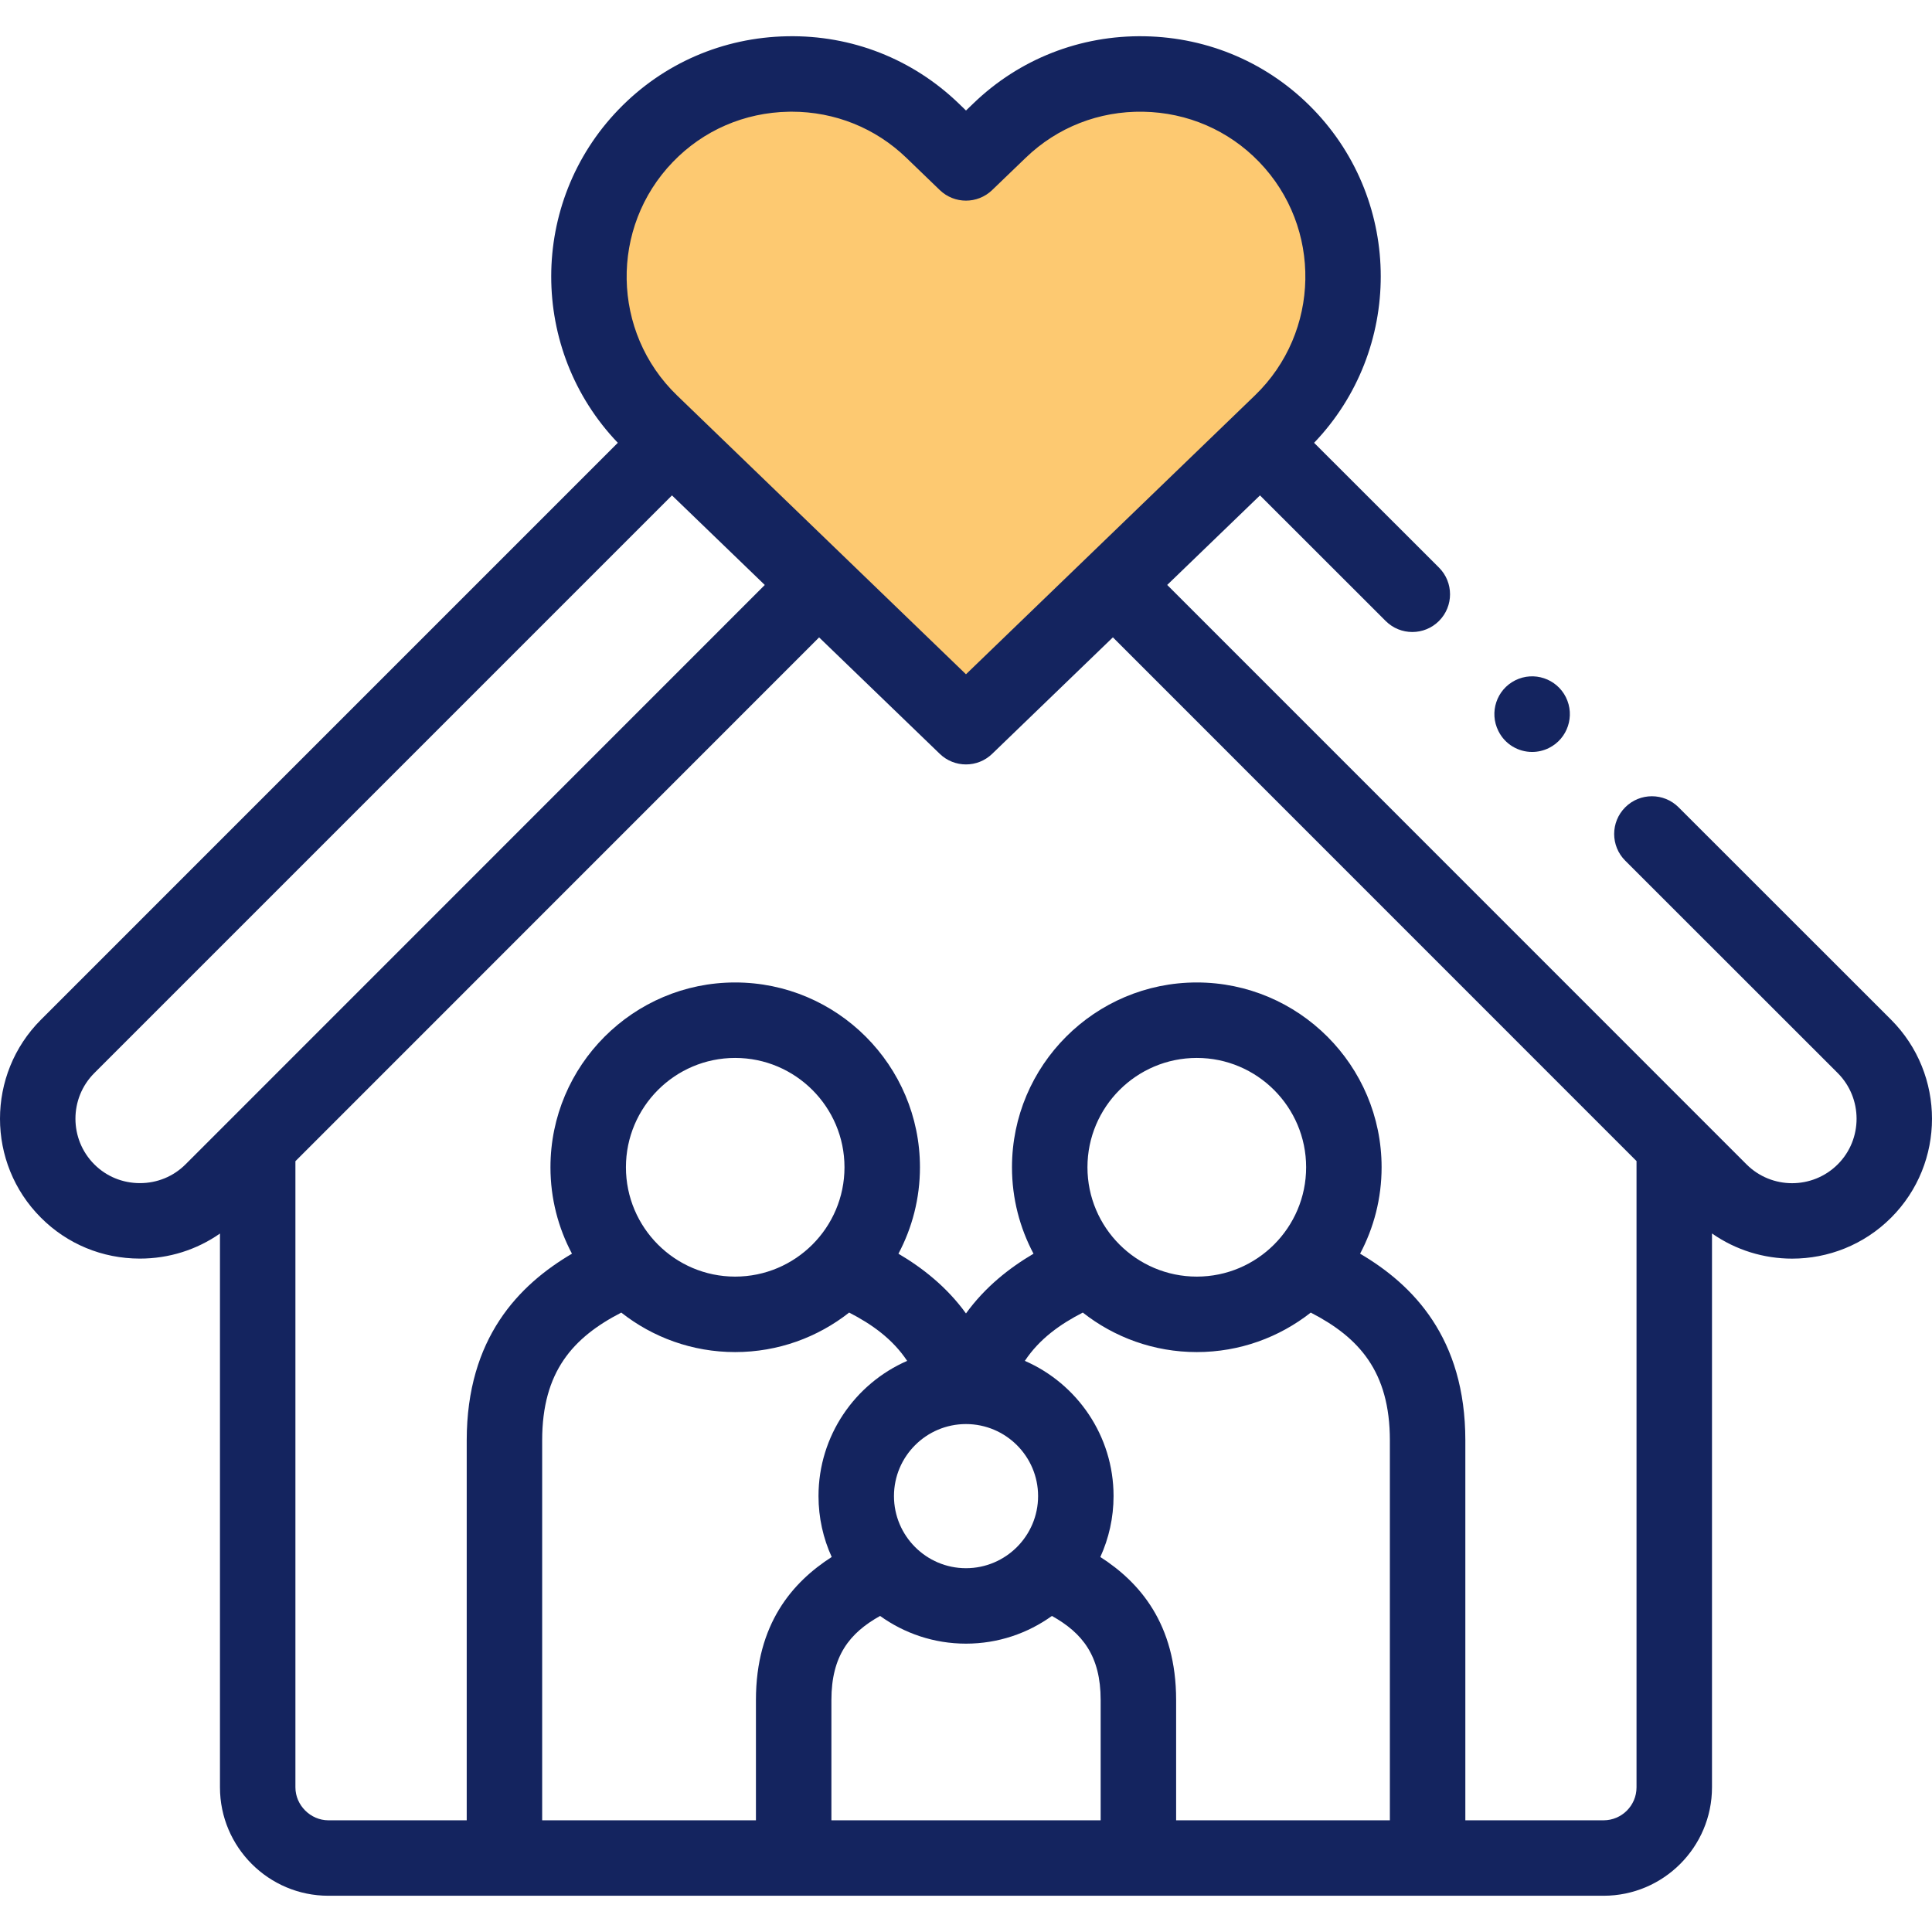
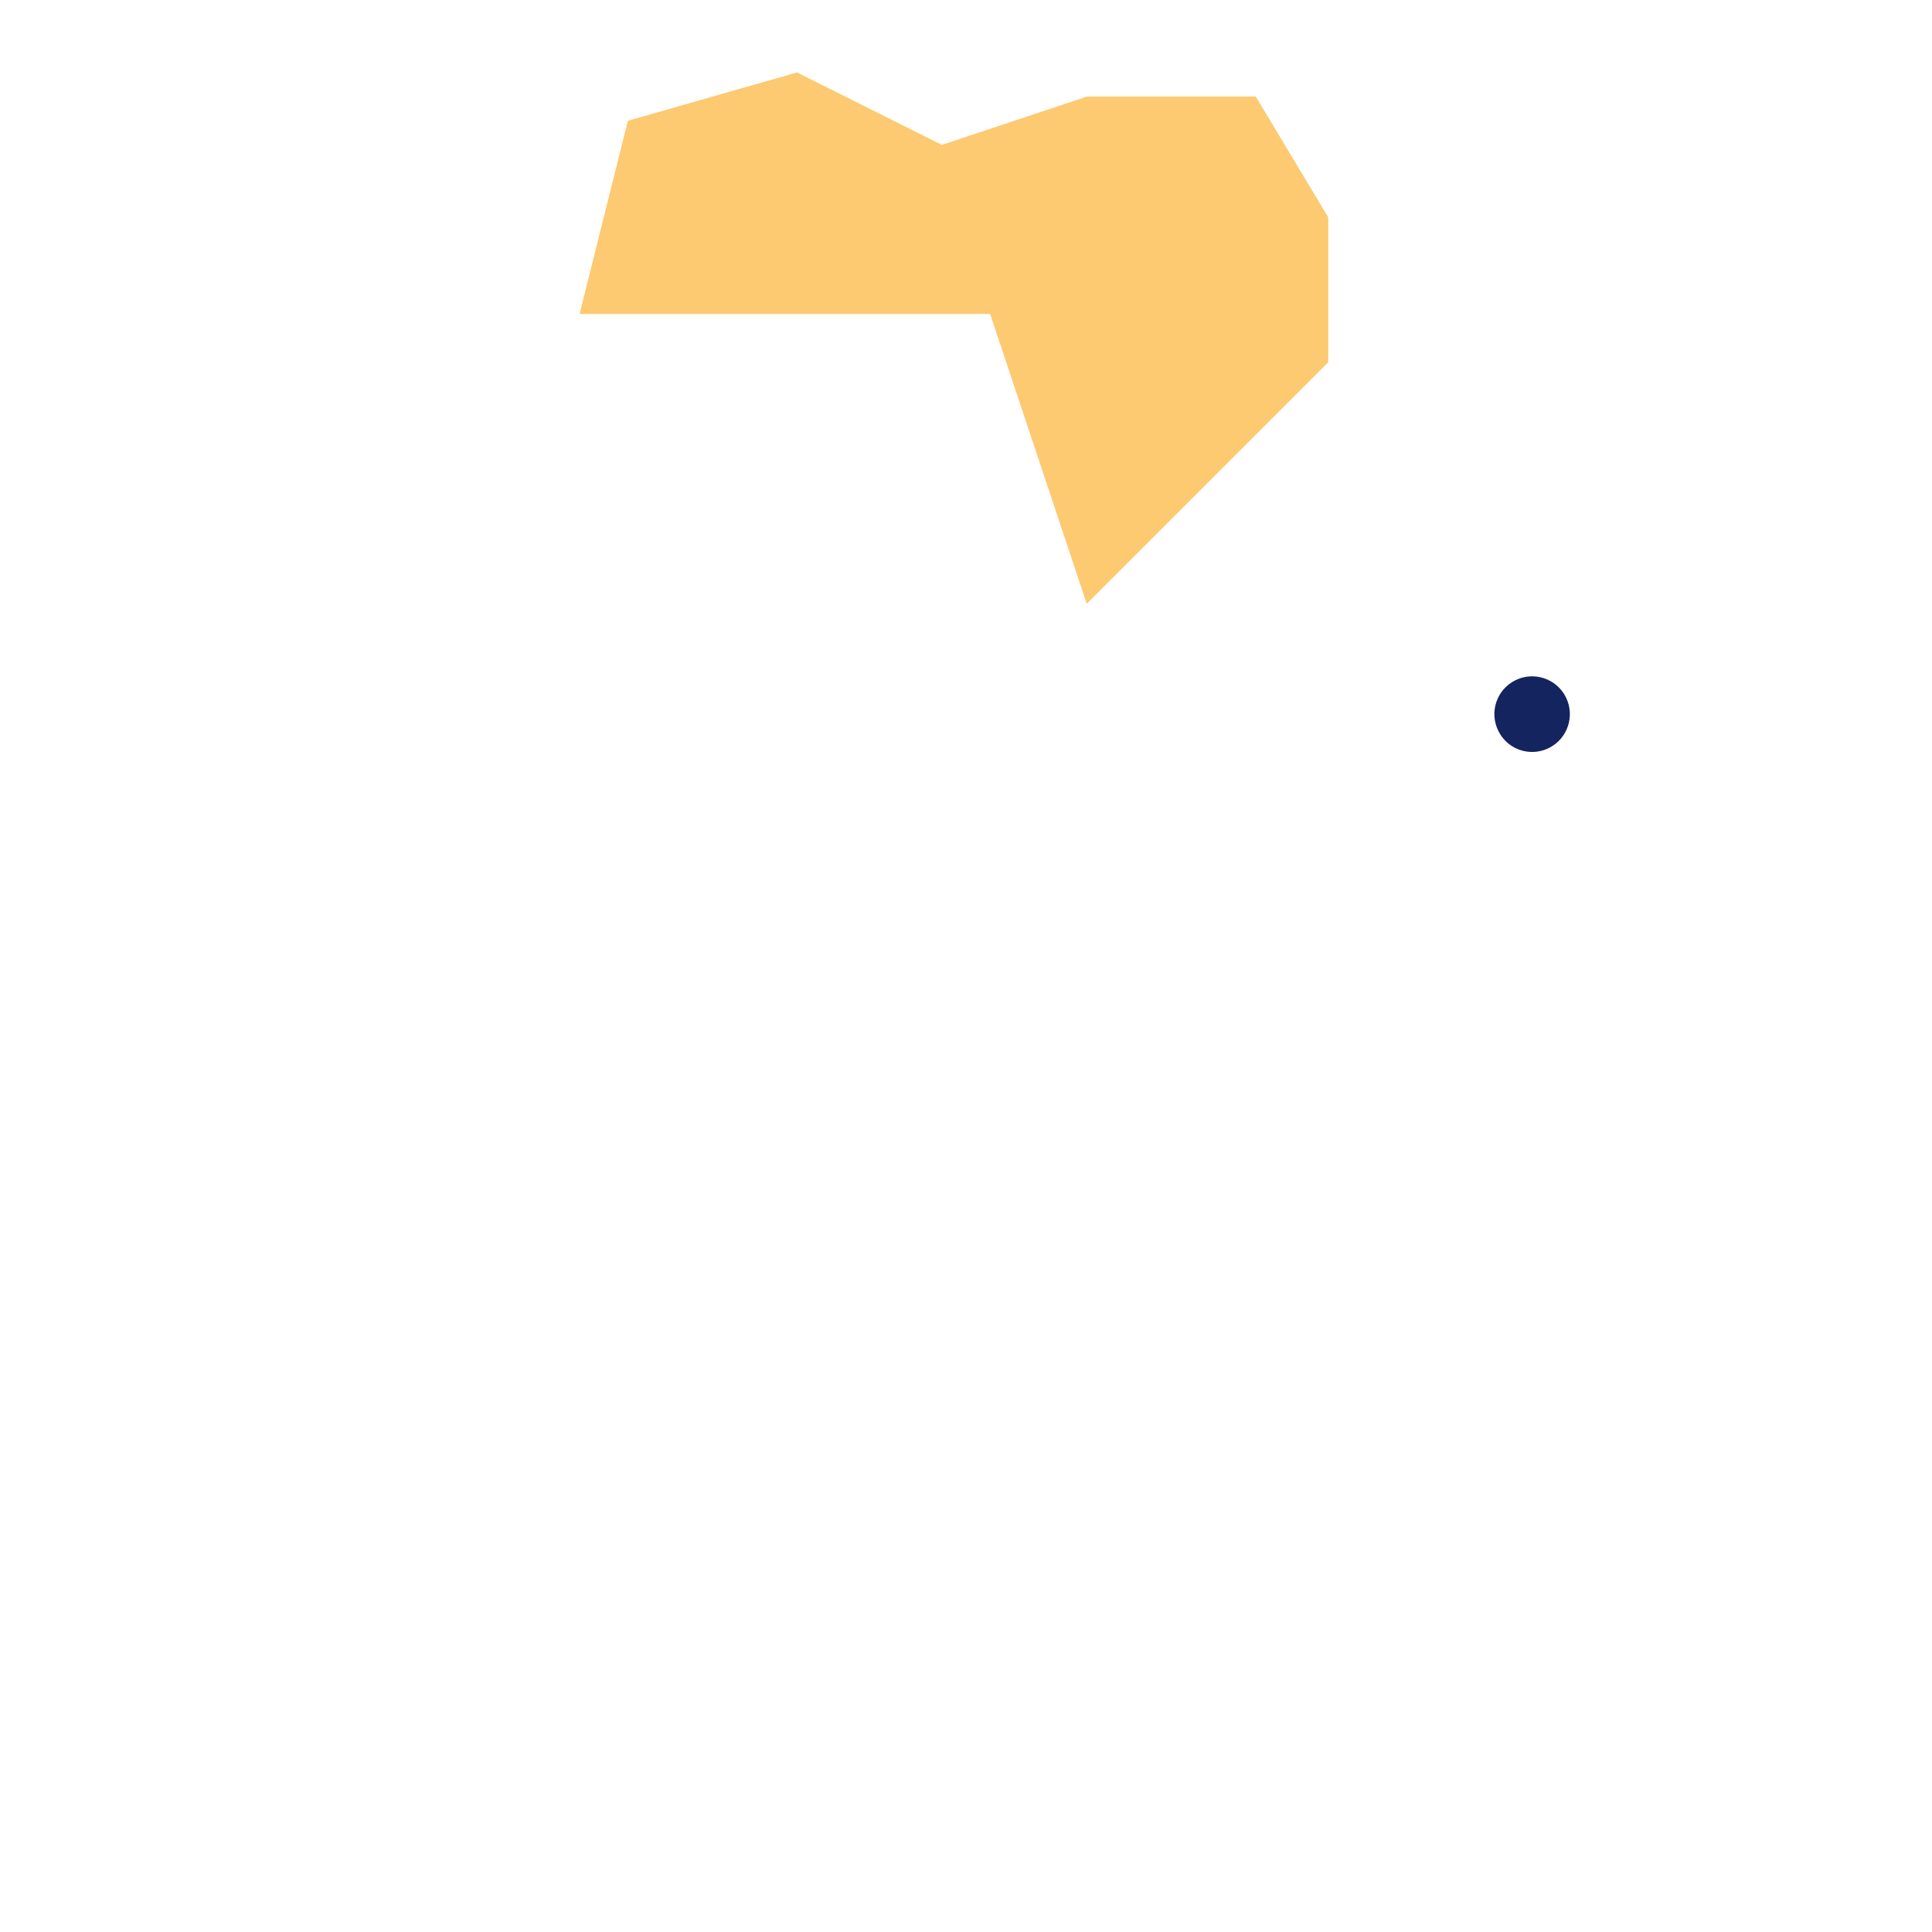
<svg xmlns="http://www.w3.org/2000/svg" width="96" height="96" viewBox="0 0 96 96" fill="none">
-   <path d="M28.8 15.6L46.8 34.8H49.2L54 30L66 18V10.8L62.4 4.8H54L46.8 7.2L39.6 3.6L31.2 6L28.8 15.6Z" fill="#FDC971" />
-   <path d="M93.968 50.669L83.408 40.114C82.675 39.382 81.488 39.382 80.756 40.114C80.024 40.847 80.024 42.034 80.757 42.766L91.315 53.319C92.564 54.572 92.565 56.607 91.317 57.855C90.066 59.105 88.032 59.105 86.783 57.856L57.998 29.065L62.608 24.616L68.852 30.855C69.218 31.221 69.697 31.404 70.177 31.404C70.657 31.404 71.137 31.221 71.503 30.855C72.235 30.122 72.234 28.935 71.502 28.203L65.297 22.003C69.707 17.397 69.73 10.068 65.265 5.442C63.054 3.152 60.074 1.859 56.874 1.802C53.684 1.744 50.653 2.931 48.367 5.138L48 5.491L47.636 5.139C45.345 2.931 42.322 1.741 39.123 1.802C35.923 1.859 32.945 3.152 30.737 5.442C26.27 10.069 26.291 17.398 30.699 22.003L2.034 50.669C-0.678 53.382 -0.678 57.795 2.033 60.505C3.339 61.815 5.084 62.537 6.946 62.539H6.951C8.397 62.539 9.773 62.102 10.93 61.294V88.811C10.93 91.782 13.347 94.199 16.317 94.199H79.68C82.651 94.199 85.068 91.782 85.068 88.811V61.29C86.259 62.123 87.654 62.541 89.05 62.541C90.831 62.541 92.612 61.863 93.968 60.507C96.677 57.798 96.677 53.386 93.968 50.669ZM33.436 8.046C34.949 6.476 36.992 5.591 39.19 5.552C39.241 5.551 39.291 5.55 39.341 5.55C41.483 5.55 43.499 6.36 45.033 7.839L46.697 9.444C47.422 10.144 48.571 10.145 49.298 9.446L50.969 7.838C52.537 6.325 54.611 5.512 56.808 5.552C59.007 5.591 61.052 6.477 62.567 8.047C65.708 11.3 65.614 16.503 62.359 19.645L47.999 33.504L33.638 19.645C30.385 16.504 30.294 11.301 33.436 8.046ZM6.951 58.789C6.092 58.788 5.286 58.458 4.686 57.856C3.436 56.605 3.436 54.571 4.686 53.321L33.39 24.616L38.002 29.067L11.533 55.542C11.497 55.575 11.462 55.61 11.429 55.646L9.22 57.855C8.618 58.458 7.812 58.789 6.951 58.789ZM36.529 63.434C33.537 63.434 31.102 60.997 31.102 58.001C31.102 55.005 33.537 52.568 36.529 52.568C39.525 52.568 41.962 55.005 41.962 58.001C41.962 60.997 39.525 63.434 36.529 63.434ZM30.871 65.222C32.431 66.45 34.396 67.184 36.529 67.184C38.666 67.184 40.632 66.449 42.194 65.221C43.316 65.796 44.35 66.529 45.076 67.621C42.486 68.752 40.671 71.337 40.671 74.339C40.671 75.418 40.907 76.443 41.327 77.366C39.383 78.614 37.562 80.685 37.562 84.475V90.45H26.94V71.57C26.94 68.154 28.474 66.457 30.871 65.222ZM59.468 63.434C56.472 63.434 54.035 60.997 54.035 58.001C54.035 55.005 56.472 52.568 59.468 52.568C62.464 52.568 64.901 55.005 64.901 58.001C64.901 60.997 62.464 63.434 59.468 63.434ZM53.804 65.221C55.365 66.449 57.332 67.184 59.468 67.184C61.603 67.184 63.569 66.449 65.131 65.222C67.528 66.457 69.062 68.153 69.062 71.57V90.45H58.441V84.475C58.441 80.685 56.62 78.614 54.675 77.367C55.096 76.443 55.332 75.418 55.332 74.339C55.332 71.337 53.516 68.752 50.924 67.621C51.648 66.529 52.681 65.796 53.804 65.221ZM47.999 70.761C49.974 70.761 51.582 72.366 51.582 74.339C51.582 76.315 49.974 77.923 47.999 77.923C46.026 77.923 44.421 76.315 44.421 74.339C44.421 72.366 46.026 70.761 47.999 70.761ZM43.731 80.295C44.934 81.16 46.407 81.672 47.999 81.672C49.591 81.672 51.066 81.161 52.269 80.295C53.786 81.142 54.691 82.277 54.691 84.475V90.45H41.312V84.475C41.312 82.278 42.215 81.143 43.731 80.295ZM79.68 90.45H72.812V71.57C72.812 66.484 70.213 63.841 67.582 62.295C68.263 61.013 68.651 59.552 68.651 58.001C68.651 52.938 64.531 48.818 59.468 48.818C54.404 48.818 50.285 52.938 50.285 58.001C50.285 59.552 50.673 61.013 51.355 62.296C50.164 62.997 48.955 63.942 47.999 65.264C47.042 63.942 45.833 62.997 44.643 62.296C45.324 61.013 45.712 59.552 45.712 58.001C45.712 52.938 41.593 48.818 36.529 48.818C31.469 48.818 27.352 52.938 27.352 58.001C27.352 59.552 27.739 61.013 28.421 62.295C25.789 63.842 23.191 66.484 23.191 71.57V90.45H16.317C15.43 90.45 14.679 89.7 14.679 88.812V57.699L40.701 31.672L46.697 37.458C47.06 37.809 47.529 37.984 47.999 37.984C48.468 37.984 48.937 37.809 49.3 37.458L55.299 31.669L81.318 57.693V88.812C81.318 89.715 80.583 90.45 79.68 90.45Z" fill="#14245F" />
+   <path d="M28.8 15.6H49.2L54 30L66 18V10.8L62.4 4.8H54L46.8 7.2L39.6 3.6L31.2 6L28.8 15.6Z" fill="#FDC971" />
  <path d="M76.13 37.364C75.445 37.364 74.786 36.987 74.458 36.331L74.453 36.321C73.99 35.394 74.365 34.268 75.291 33.805C76.217 33.342 77.344 33.717 77.807 34.643C78.27 35.569 77.897 36.701 76.971 37.164C76.701 37.3 76.413 37.364 76.13 37.364Z" fill="#14245F" />
</svg>